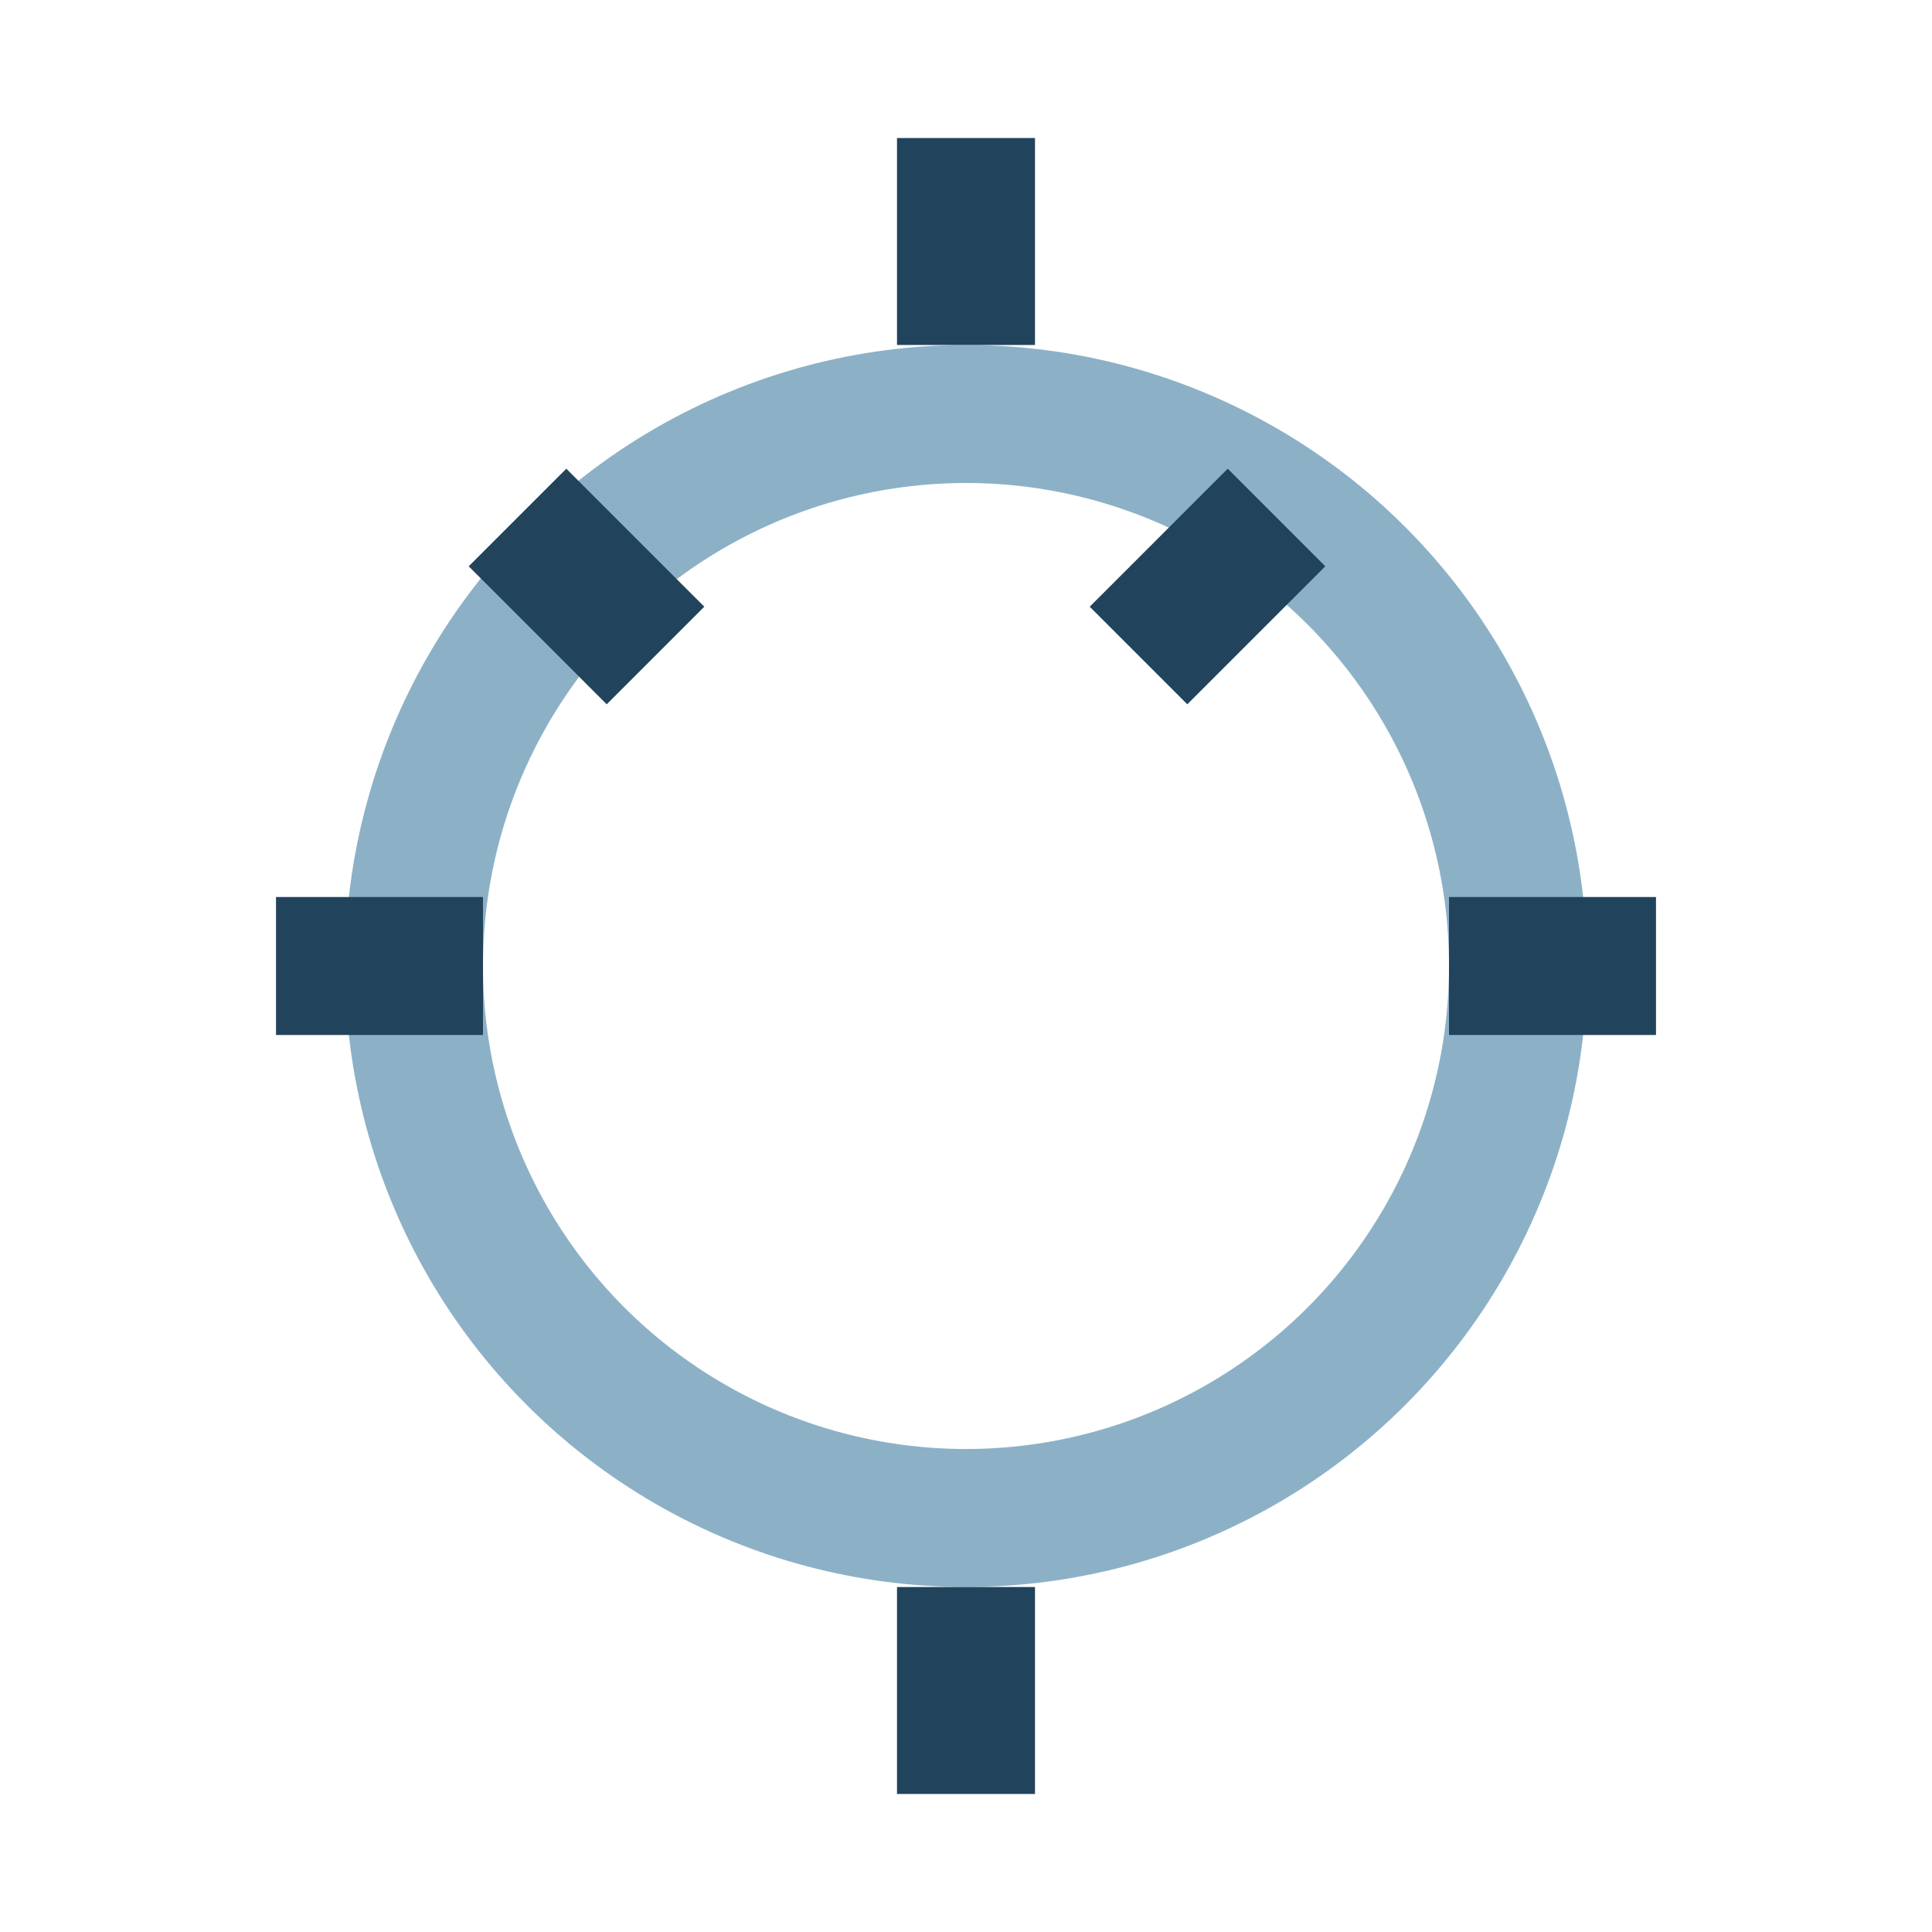
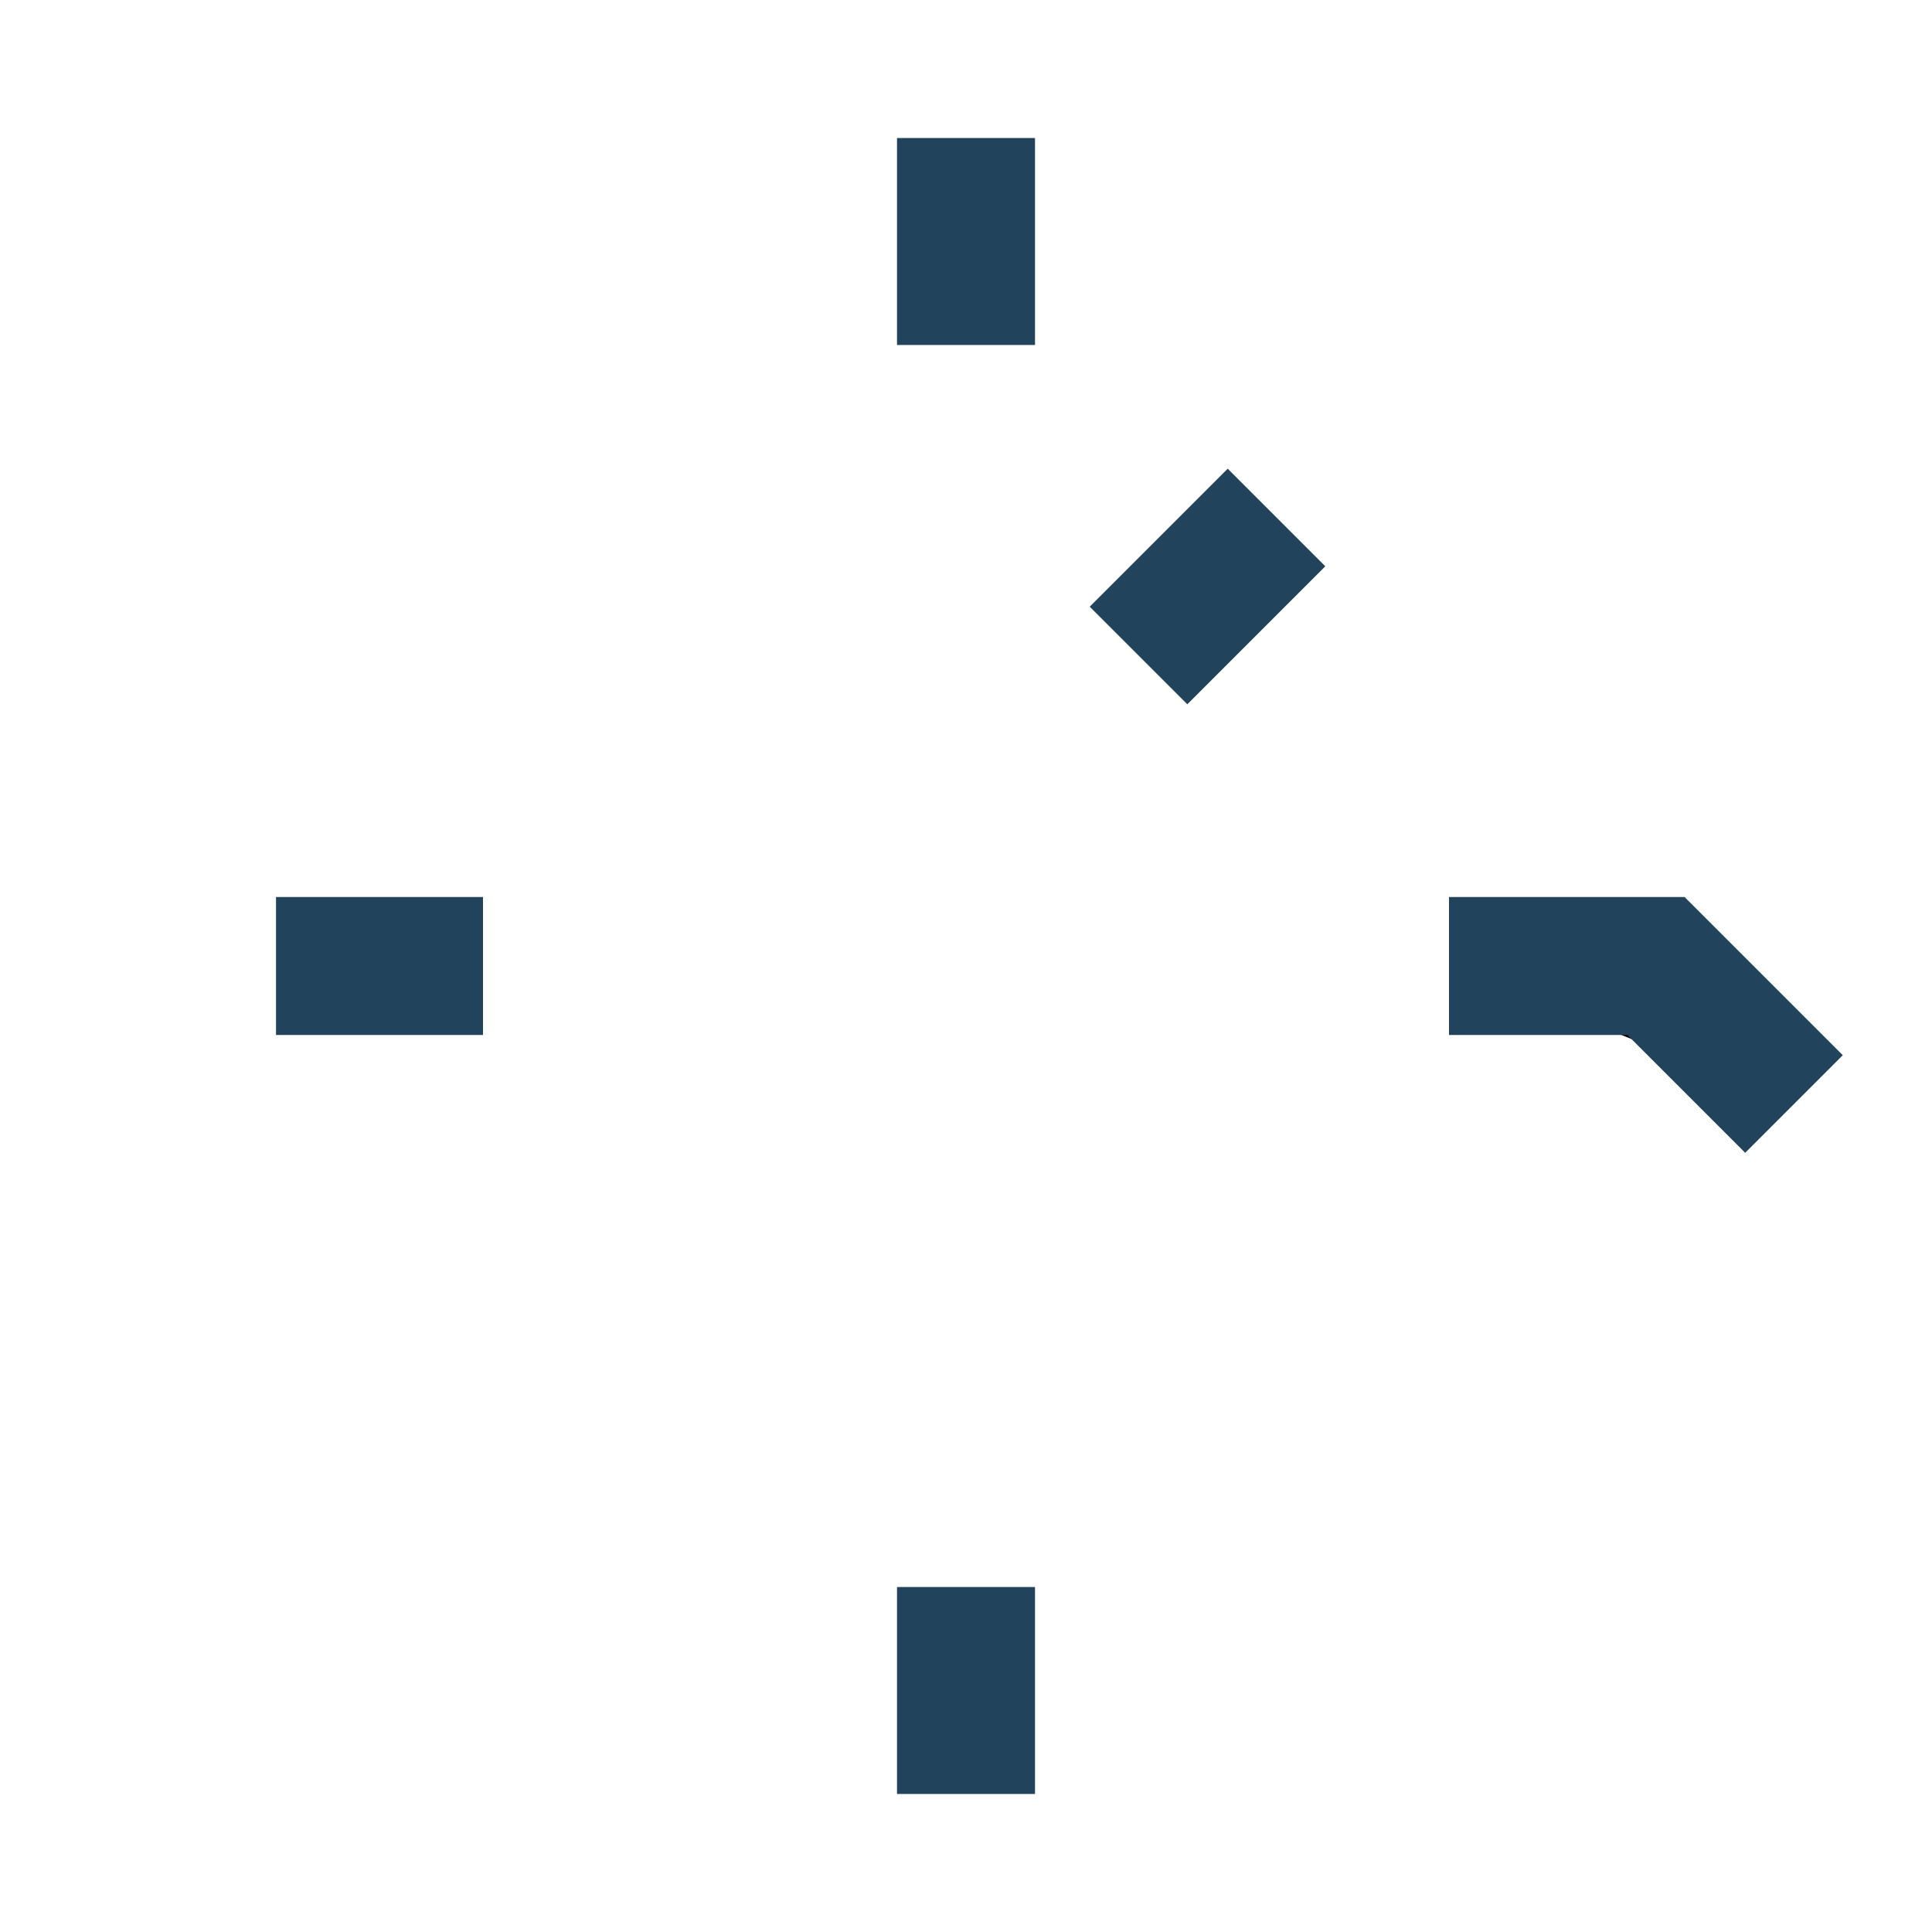
<svg xmlns="http://www.w3.org/2000/svg" width="28" height="28" viewBox="0 0 28 28">
-   <circle cx="14" cy="14" r="8" fill="none" stroke="#8CB1C7" stroke-width="2" />
-   <path d="M14 2v3M14 23v3M4 14h3M21 14h3M7.5 7.5l2 2M18.5 7.5l-2 2" stroke="#22435C" stroke-width="2" />
+   <path d="M14 2v3M14 23v3M4 14h3M21 14h3l2 2M18.5 7.5l-2 2" stroke="#22435C" stroke-width="2" />
</svg>